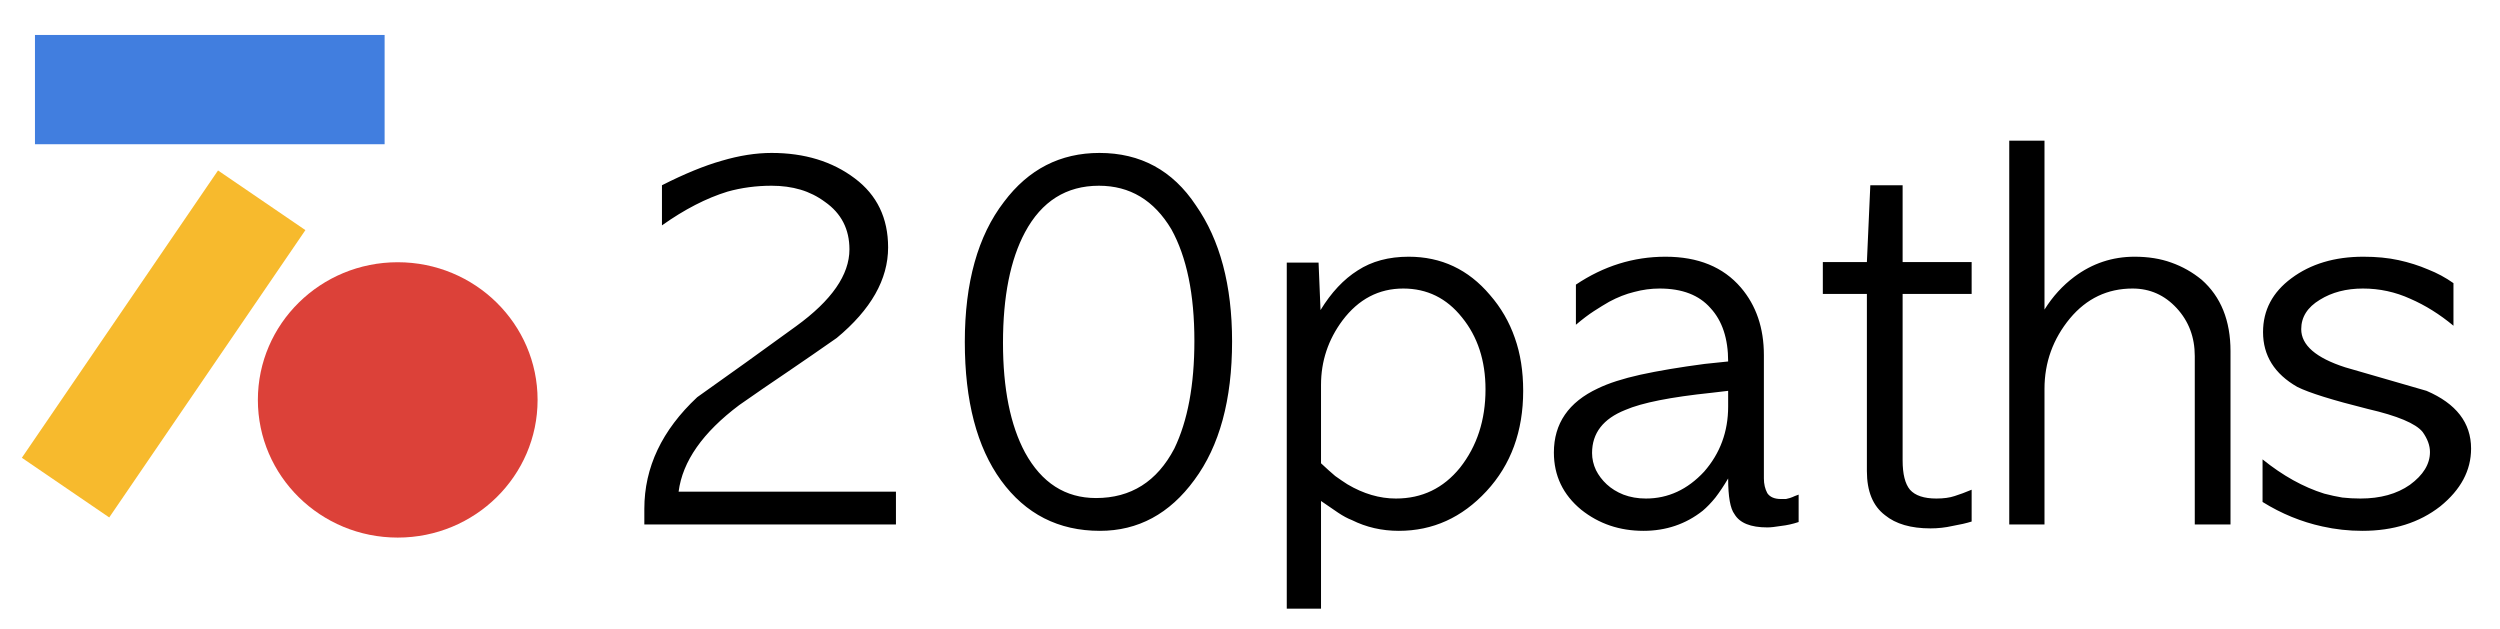
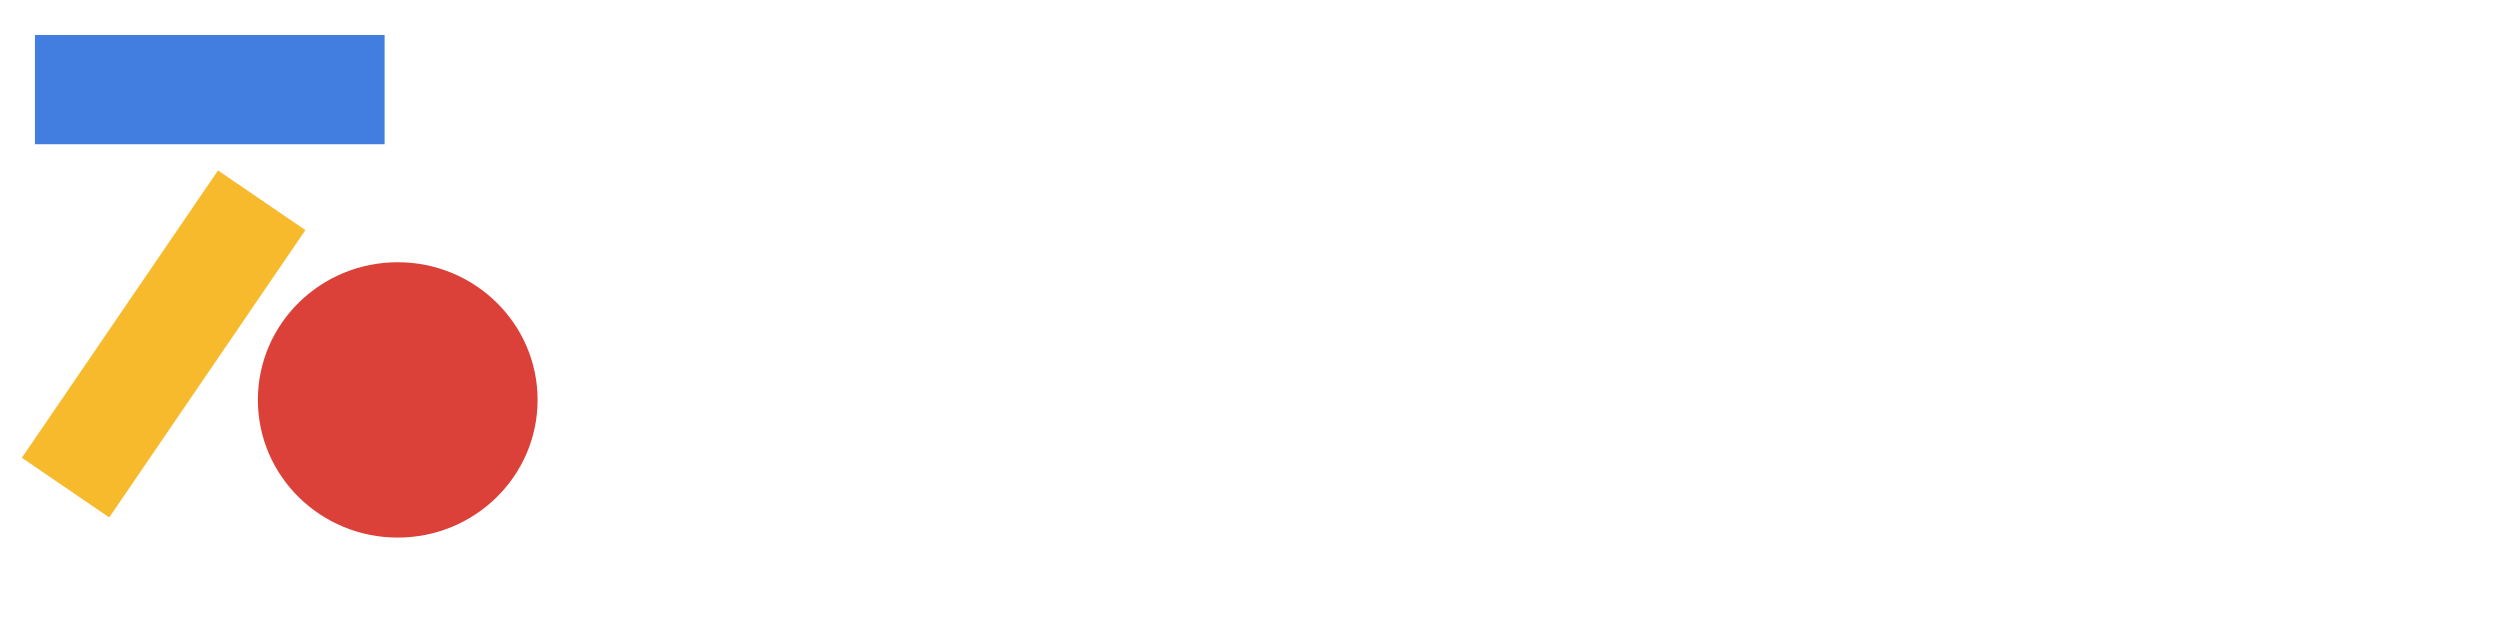
<svg xmlns="http://www.w3.org/2000/svg" width="143" height="36" viewBox="0 0 143 36" fill="none">
-   <path d="M38.816 28.124H51.248V30H36.856V29.104C36.856 26.733 37.864 24.605 39.88 22.72C40.832 22.048 41.775 21.376 42.708 20.704C43.641 20.032 44.584 19.351 45.536 18.66C47.571 17.185 48.588 15.72 48.588 14.264C48.588 13.107 48.121 12.201 47.188 11.548C46.759 11.231 46.292 10.997 45.788 10.848C45.284 10.699 44.733 10.624 44.136 10.624C43.259 10.624 42.419 10.736 41.616 10.96C40.403 11.333 39.152 11.977 37.864 12.892V10.596C39.152 9.943 40.291 9.476 41.28 9.196C42.288 8.897 43.24 8.748 44.136 8.748C46.021 8.748 47.608 9.233 48.896 10.204C50.165 11.156 50.8 12.472 50.8 14.152C50.8 15.981 49.82 17.708 47.86 19.332C46.927 19.985 45.993 20.629 45.06 21.264C44.145 21.88 43.221 22.515 42.288 23.168C40.197 24.736 39.04 26.388 38.816 28.124ZM62.915 30.364C60.545 30.364 58.659 29.403 57.259 27.48C55.878 25.576 55.187 22.935 55.187 19.556C55.187 16.159 55.934 13.489 57.427 11.548C58.827 9.681 60.647 8.748 62.887 8.748C65.239 8.748 67.078 9.747 68.403 11.744C69.785 13.723 70.475 16.317 70.475 19.528C70.475 22.869 69.757 25.511 68.319 27.452C66.901 29.393 65.099 30.364 62.915 30.364ZM62.691 28.488C64.689 28.488 66.182 27.545 67.171 25.66C67.937 24.073 68.319 22.02 68.319 19.5C68.319 16.831 67.881 14.703 67.003 13.116C66.014 11.455 64.633 10.624 62.859 10.624C60.993 10.624 59.583 11.511 58.631 13.284C57.791 14.852 57.371 16.961 57.371 19.612C57.371 22.225 57.791 24.316 58.631 25.884C59.583 27.62 60.937 28.488 62.691 28.488ZM75.562 28.656V34.816H73.603V15.02H75.422L75.534 17.736C76.15 16.728 76.86 15.972 77.662 15.468C78.465 14.945 79.436 14.684 80.575 14.684C82.441 14.684 83.99 15.412 85.222 16.868C85.857 17.596 86.333 18.417 86.65 19.332C86.968 20.228 87.126 21.236 87.126 22.356C87.126 24.671 86.427 26.584 85.026 28.096C83.626 29.608 81.956 30.364 80.014 30.364C79.044 30.364 78.148 30.159 77.326 29.748C77.084 29.655 76.823 29.515 76.543 29.328C76.263 29.141 75.936 28.917 75.562 28.656ZM75.562 22.02V26.5C75.861 26.78 76.132 27.023 76.374 27.228C76.636 27.415 76.869 27.573 77.075 27.704C77.989 28.245 78.913 28.516 79.847 28.516C81.34 28.516 82.562 27.928 83.514 26.752C84.485 25.52 84.971 24.027 84.971 22.272C84.971 20.629 84.522 19.257 83.626 18.156C82.749 17.055 81.629 16.504 80.266 16.504C78.867 16.504 77.709 17.111 76.794 18.324C75.973 19.425 75.562 20.657 75.562 22.02ZM100.894 20.312V27.368C100.894 27.685 100.96 27.965 101.09 28.208C101.24 28.432 101.501 28.544 101.874 28.544C101.986 28.544 102.08 28.544 102.154 28.544C102.229 28.525 102.304 28.507 102.378 28.488C102.49 28.451 102.584 28.413 102.658 28.376C102.752 28.339 102.826 28.311 102.882 28.292V29.86C102.546 29.972 102.21 30.047 101.874 30.084C101.538 30.14 101.277 30.168 101.09 30.168C100.138 30.168 99.513 29.916 99.214 29.412C98.972 29.095 98.85 28.413 98.85 27.368C98.608 27.779 98.365 28.143 98.122 28.46C97.88 28.759 97.637 29.011 97.394 29.216C96.424 29.981 95.294 30.364 94.006 30.364C92.644 30.364 91.458 29.963 90.45 29.16C89.405 28.301 88.882 27.209 88.882 25.884C88.882 24.223 89.722 23 91.402 22.216C92.018 21.917 92.83 21.656 93.838 21.432C94.865 21.208 96.088 21.003 97.506 20.816L98.85 20.676C98.85 19.369 98.514 18.352 97.842 17.624C97.189 16.877 96.218 16.504 94.93 16.504C94.445 16.504 93.96 16.569 93.474 16.7C93.008 16.812 92.532 16.999 92.046 17.26C91.785 17.409 91.496 17.587 91.178 17.792C90.861 17.997 90.516 18.259 90.142 18.576V16.28C91.729 15.216 93.437 14.684 95.266 14.684C97.133 14.684 98.57 15.272 99.578 16.448C100.456 17.475 100.894 18.763 100.894 20.312ZM98.85 23.252V22.356L97.898 22.468C95.565 22.711 93.922 23.037 92.97 23.448C91.701 23.952 91.066 24.773 91.066 25.912C91.066 26.248 91.141 26.575 91.29 26.892C91.44 27.191 91.645 27.461 91.906 27.704C92.168 27.947 92.485 28.143 92.858 28.292C93.25 28.441 93.68 28.516 94.146 28.516C95.416 28.516 96.526 28.003 97.478 26.976C98.393 25.931 98.85 24.689 98.85 23.252ZM106.982 10.596H108.83V14.992H112.778V16.812H108.83V26.332C108.83 27.116 108.97 27.676 109.25 28.012C109.549 28.348 110.053 28.516 110.762 28.516C111.173 28.516 111.518 28.469 111.798 28.376C112.097 28.283 112.424 28.161 112.778 28.012V29.832C112.48 29.925 112.116 30.009 111.686 30.084C111.276 30.177 110.856 30.224 110.426 30.224C109.306 30.224 108.438 29.972 107.822 29.468C107.132 28.945 106.786 28.105 106.786 26.948V16.812H104.266V14.992H106.786L106.982 10.596ZM114.929 8.048H116.945V17.708C117.411 16.961 117.981 16.336 118.653 15.832C119.679 15.067 120.827 14.684 122.097 14.684C122.881 14.684 123.581 14.796 124.197 15.02C124.831 15.244 125.41 15.571 125.933 16C127.034 16.971 127.585 18.333 127.585 20.088V30H125.541V20.368C125.541 19.285 125.195 18.371 124.505 17.624C123.814 16.877 122.974 16.504 121.985 16.504C120.547 16.504 119.353 17.073 118.401 18.212C117.43 19.388 116.945 20.732 116.945 22.244V30H114.929V8.048ZM129.418 28.712V26.276C130.575 27.209 131.751 27.863 132.946 28.236C133.3 28.329 133.646 28.404 133.982 28.46C134.318 28.497 134.663 28.516 135.018 28.516C136.156 28.516 137.099 28.255 137.846 27.732C138.611 27.172 138.994 26.547 138.994 25.856C138.994 25.483 138.854 25.1 138.574 24.708C138.182 24.223 137.136 23.784 135.438 23.392C133.422 22.888 132.078 22.468 131.406 22.132C130.099 21.385 129.446 20.34 129.446 18.996C129.446 17.745 129.987 16.719 131.07 15.916C132.171 15.095 133.543 14.684 135.186 14.684C135.932 14.684 136.604 14.749 137.202 14.88C137.799 15.011 138.359 15.188 138.882 15.412C139.404 15.617 139.89 15.879 140.338 16.196V18.632C139.554 17.979 138.732 17.465 137.874 17.092C137.015 16.7 136.11 16.504 135.158 16.504C134.206 16.504 133.384 16.719 132.694 17.148C131.984 17.577 131.63 18.137 131.63 18.828C131.63 19.743 132.47 20.471 134.15 21.012C134.934 21.236 135.708 21.46 136.474 21.684C137.239 21.908 138.014 22.132 138.798 22.356C140.496 23.084 141.346 24.185 141.346 25.66C141.346 26.911 140.758 28.012 139.582 28.964C138.387 29.897 136.903 30.364 135.13 30.364C134.346 30.364 133.58 30.28 132.834 30.112C131.639 29.851 130.5 29.384 129.418 28.712Z" fill="black" />
  <path d="M22.75 30.75C27.168 30.75 30.75 27.224 30.75 22.875C30.75 18.526 27.168 15 22.75 15C18.332 15 14.75 18.526 14.75 22.875C14.75 27.224 18.332 30.75 22.75 30.75Z" fill="#DC4139" />
  <rect x="2" y="2" width="20" height="6.25" fill="#417EDF" />
  <rect x="1.25" y="26.185" width="19.9" height="6.052" transform="rotate(-55.677 1.25 26.185)" fill="#F7BA2D" />
</svg>